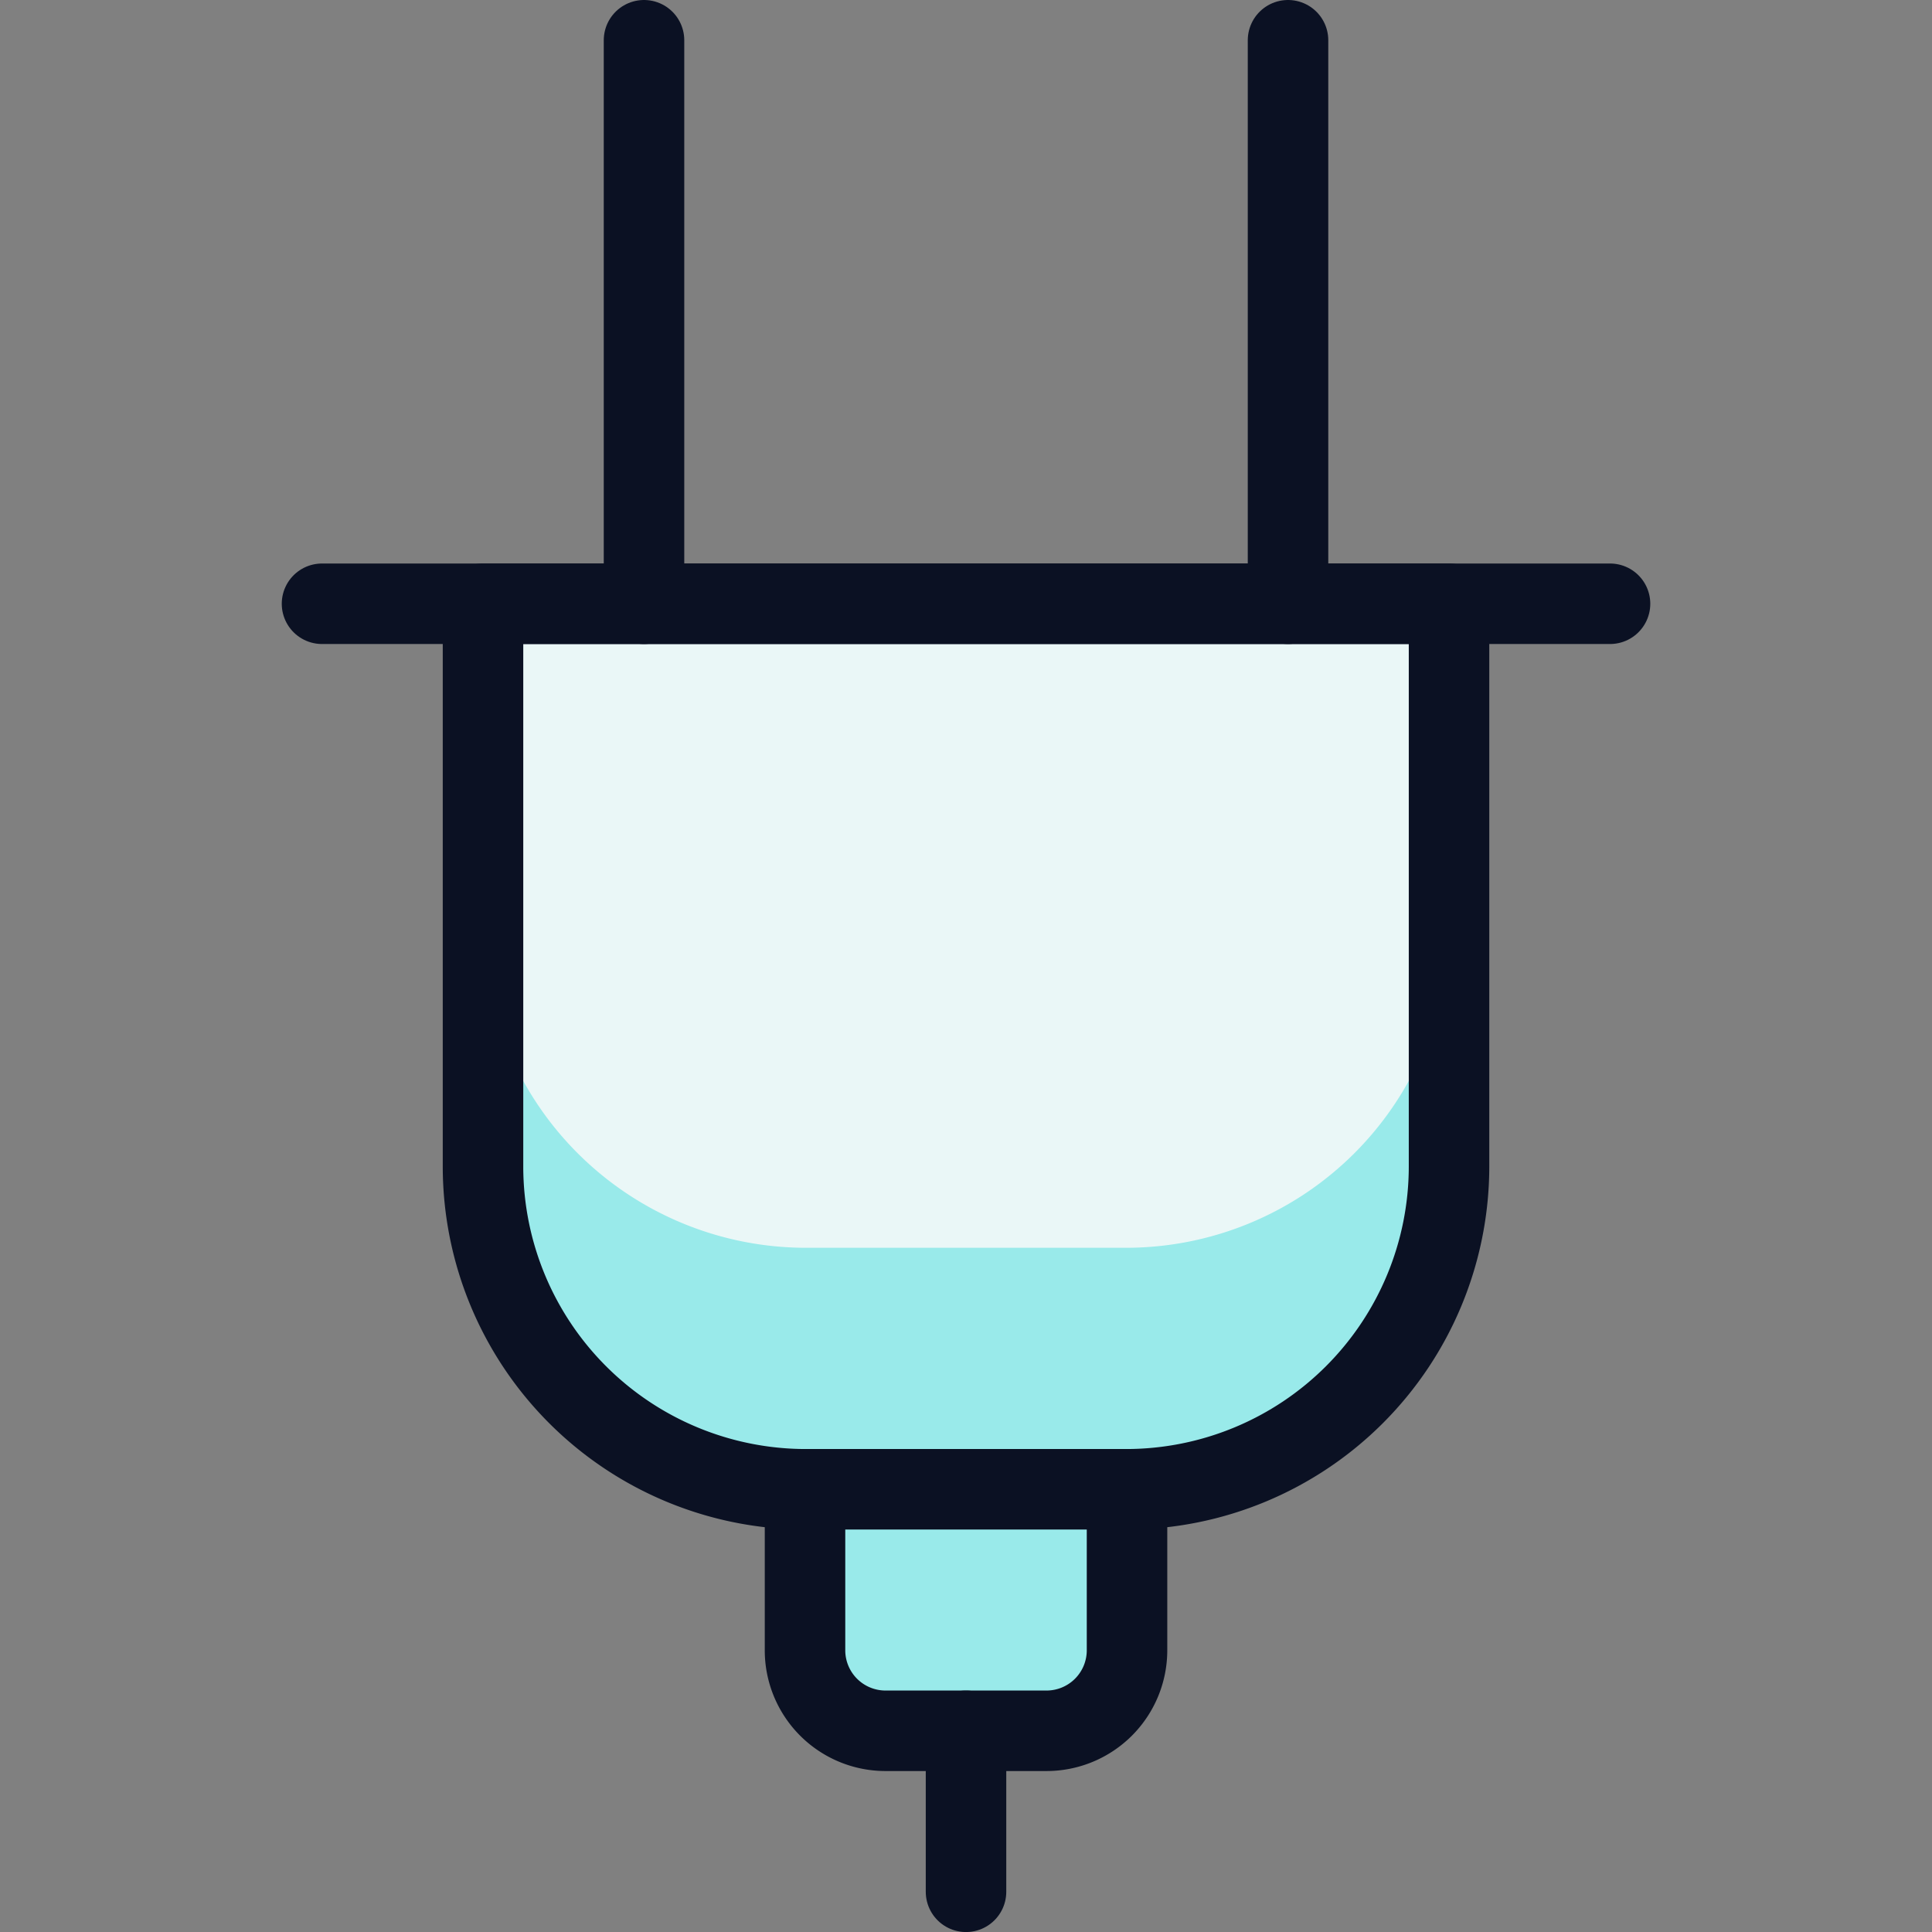
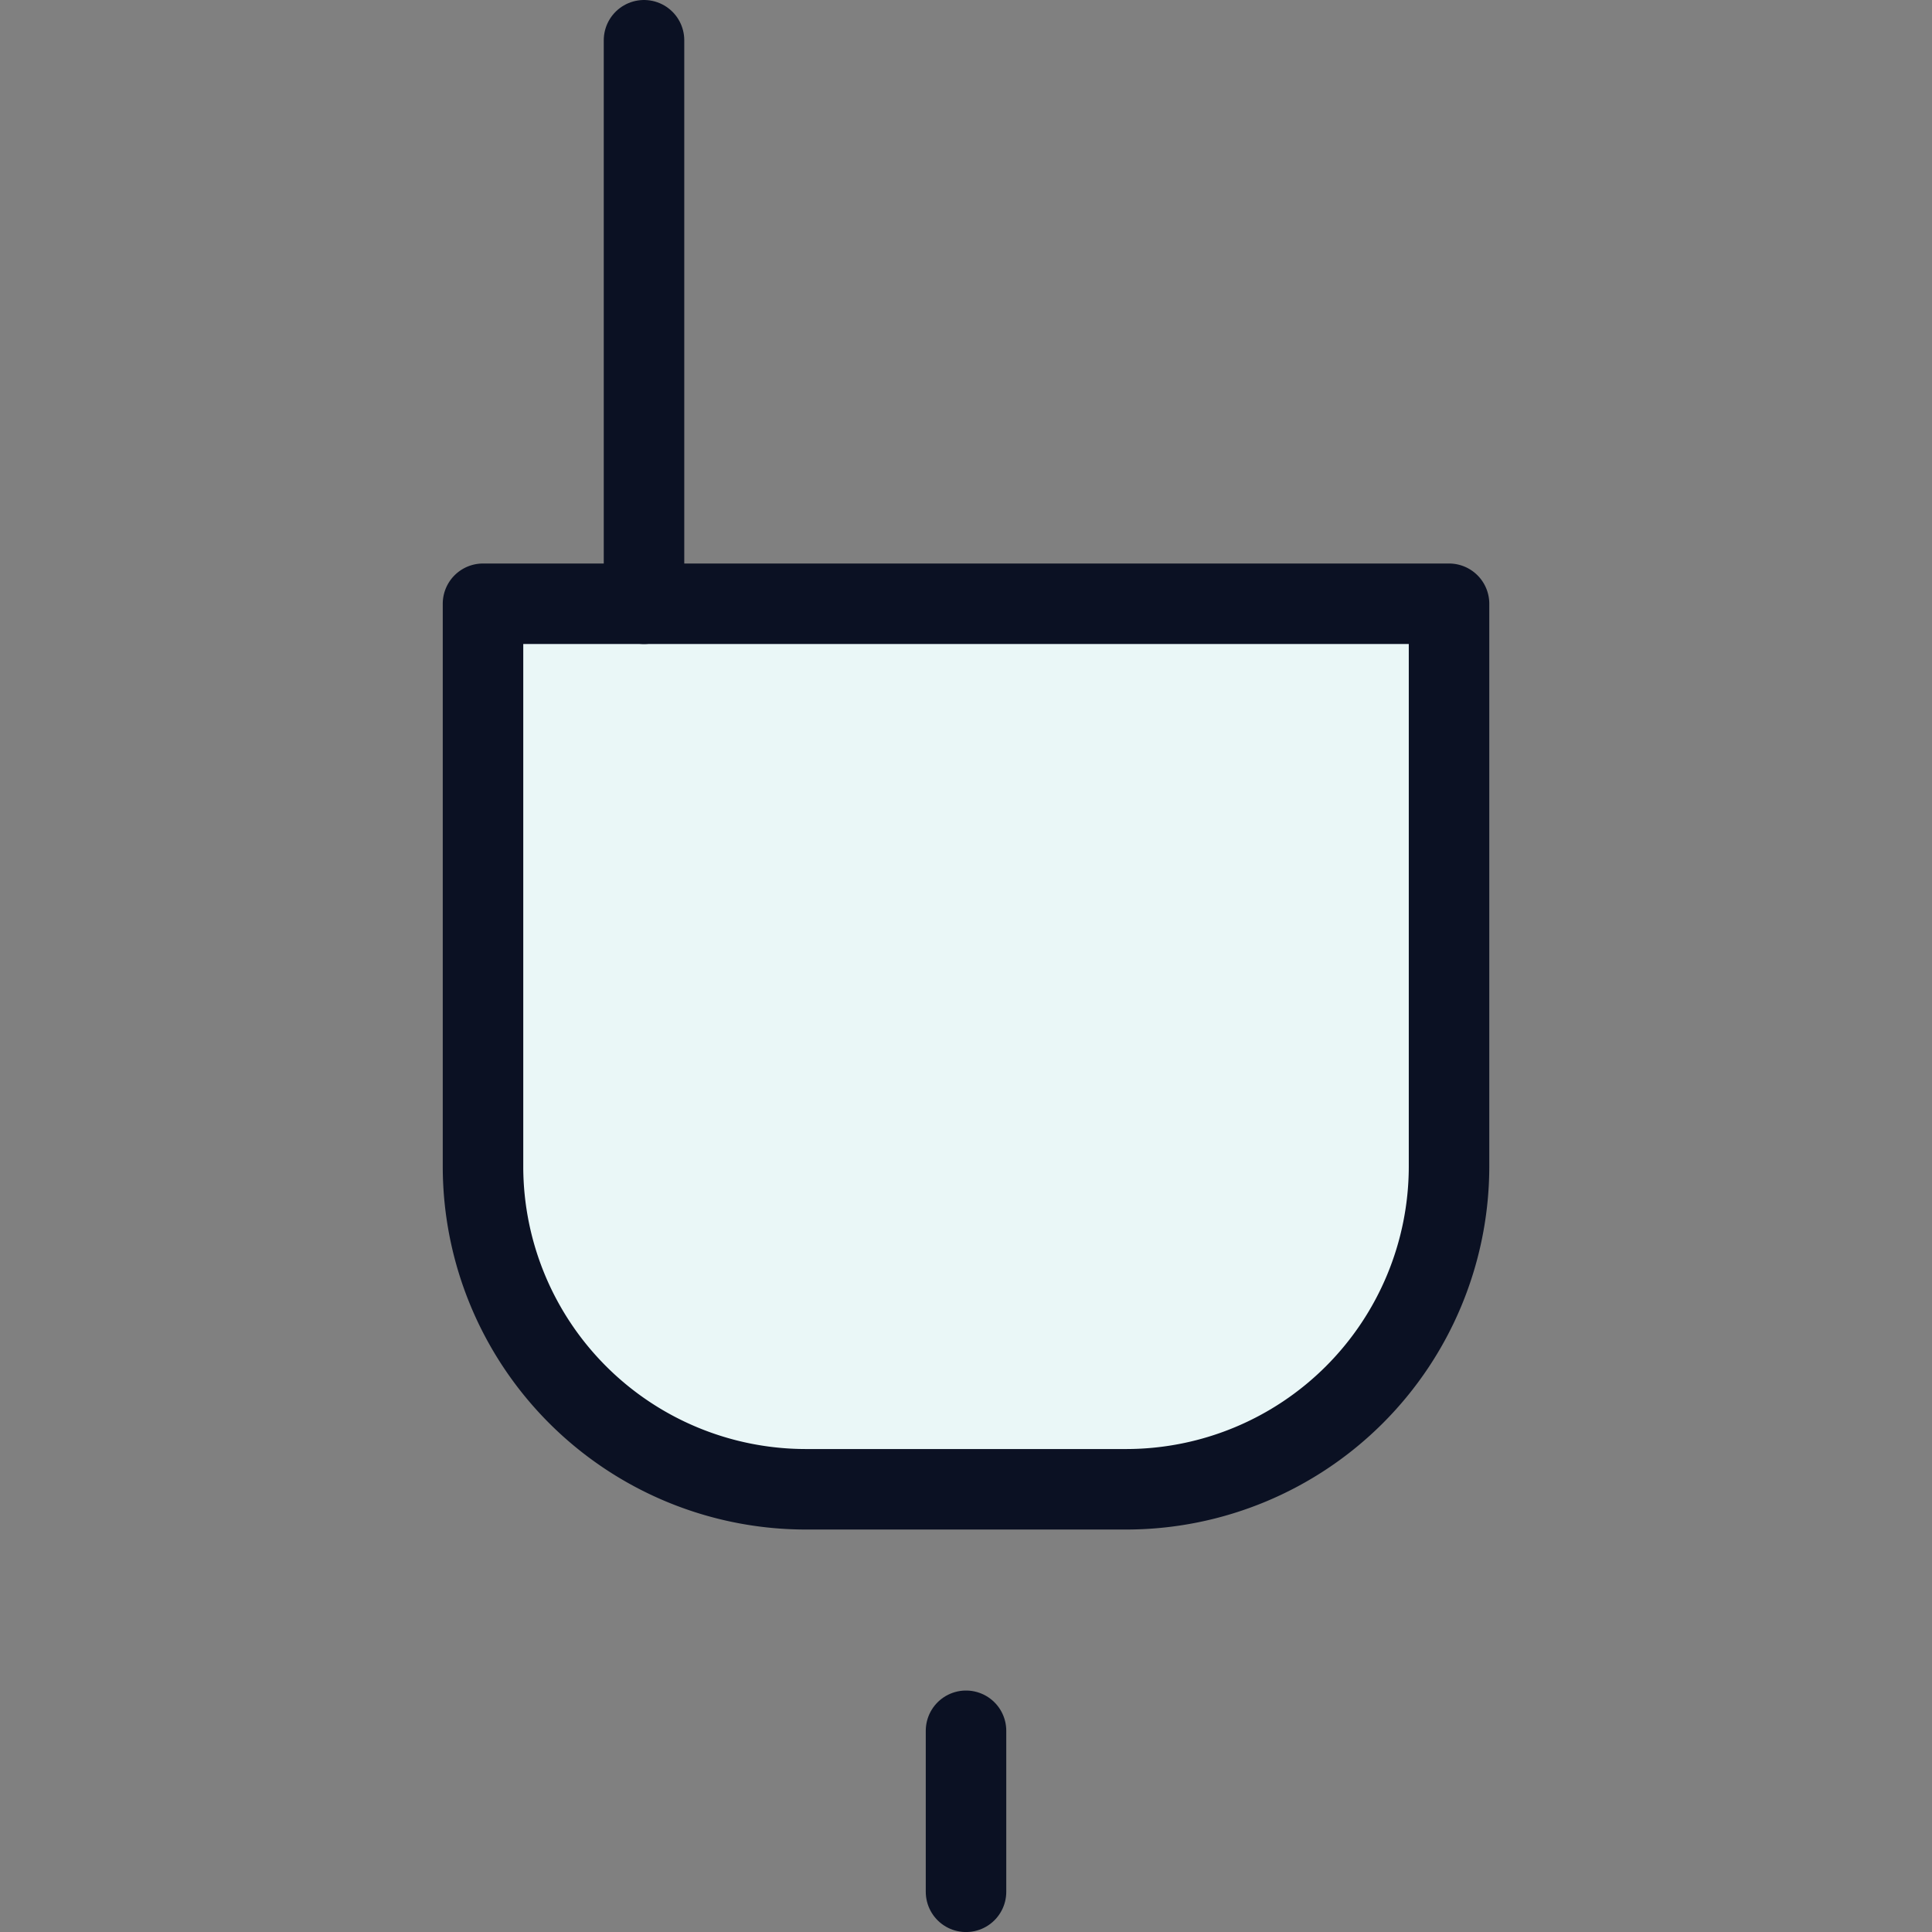
<svg xmlns="http://www.w3.org/2000/svg" viewBox="0 0 400 400">
  <rect x="0" y="0" width="400" height="400" fill="#808080" stroke="none" />
  <g transform="matrix(16.667,0,0,16.667,0,0)">
    <defs>
      <style>.a{fill:#EAF7F7;}.b{fill:#99EAEA;}.c{fill:none;}.c,.d{stroke:#0B1123;stroke-linecap:round;stroke-linejoin:round;}.d{fill:#99EAEA;}</style>
    </defs>
    <path class="a" d="M18,7.5v7a4.012,4.012,0,0,1-4,4H10a4.012,4.012,0,0,1-4-4v-7Z" />
-     <path class="b" d="M14,15.5H10a4.012,4.012,0,0,1-4-4v3a4.012,4.012,0,0,0,4,4h4a4.012,4.012,0,0,0,4-4v-3A4.012,4.012,0,0,1,14,15.5Z" />
    <path class="c" d="M18,7.5v7a4.012,4.012,0,0,1-4,4H10a4.012,4.012,0,0,1-4-4v-7Z" />
-     <line class="c" x1="4" y1="7.5" x2="20" y2="7.5" />
-     <path class="d" d="M14,20.5a1,1,0,0,1-1,1H11a1,1,0,0,1-1-1v-2h4Z" />
    <line class="c" x1="12" y1="21.5" x2="12" y2="23.5" />
    <line class="c" x1="8" y1="7.5" x2="8" y2="0.5" />
-     <line class="c" x1="16" y1="7.5" x2="16" y2="0.5" />
  </g>
</svg>